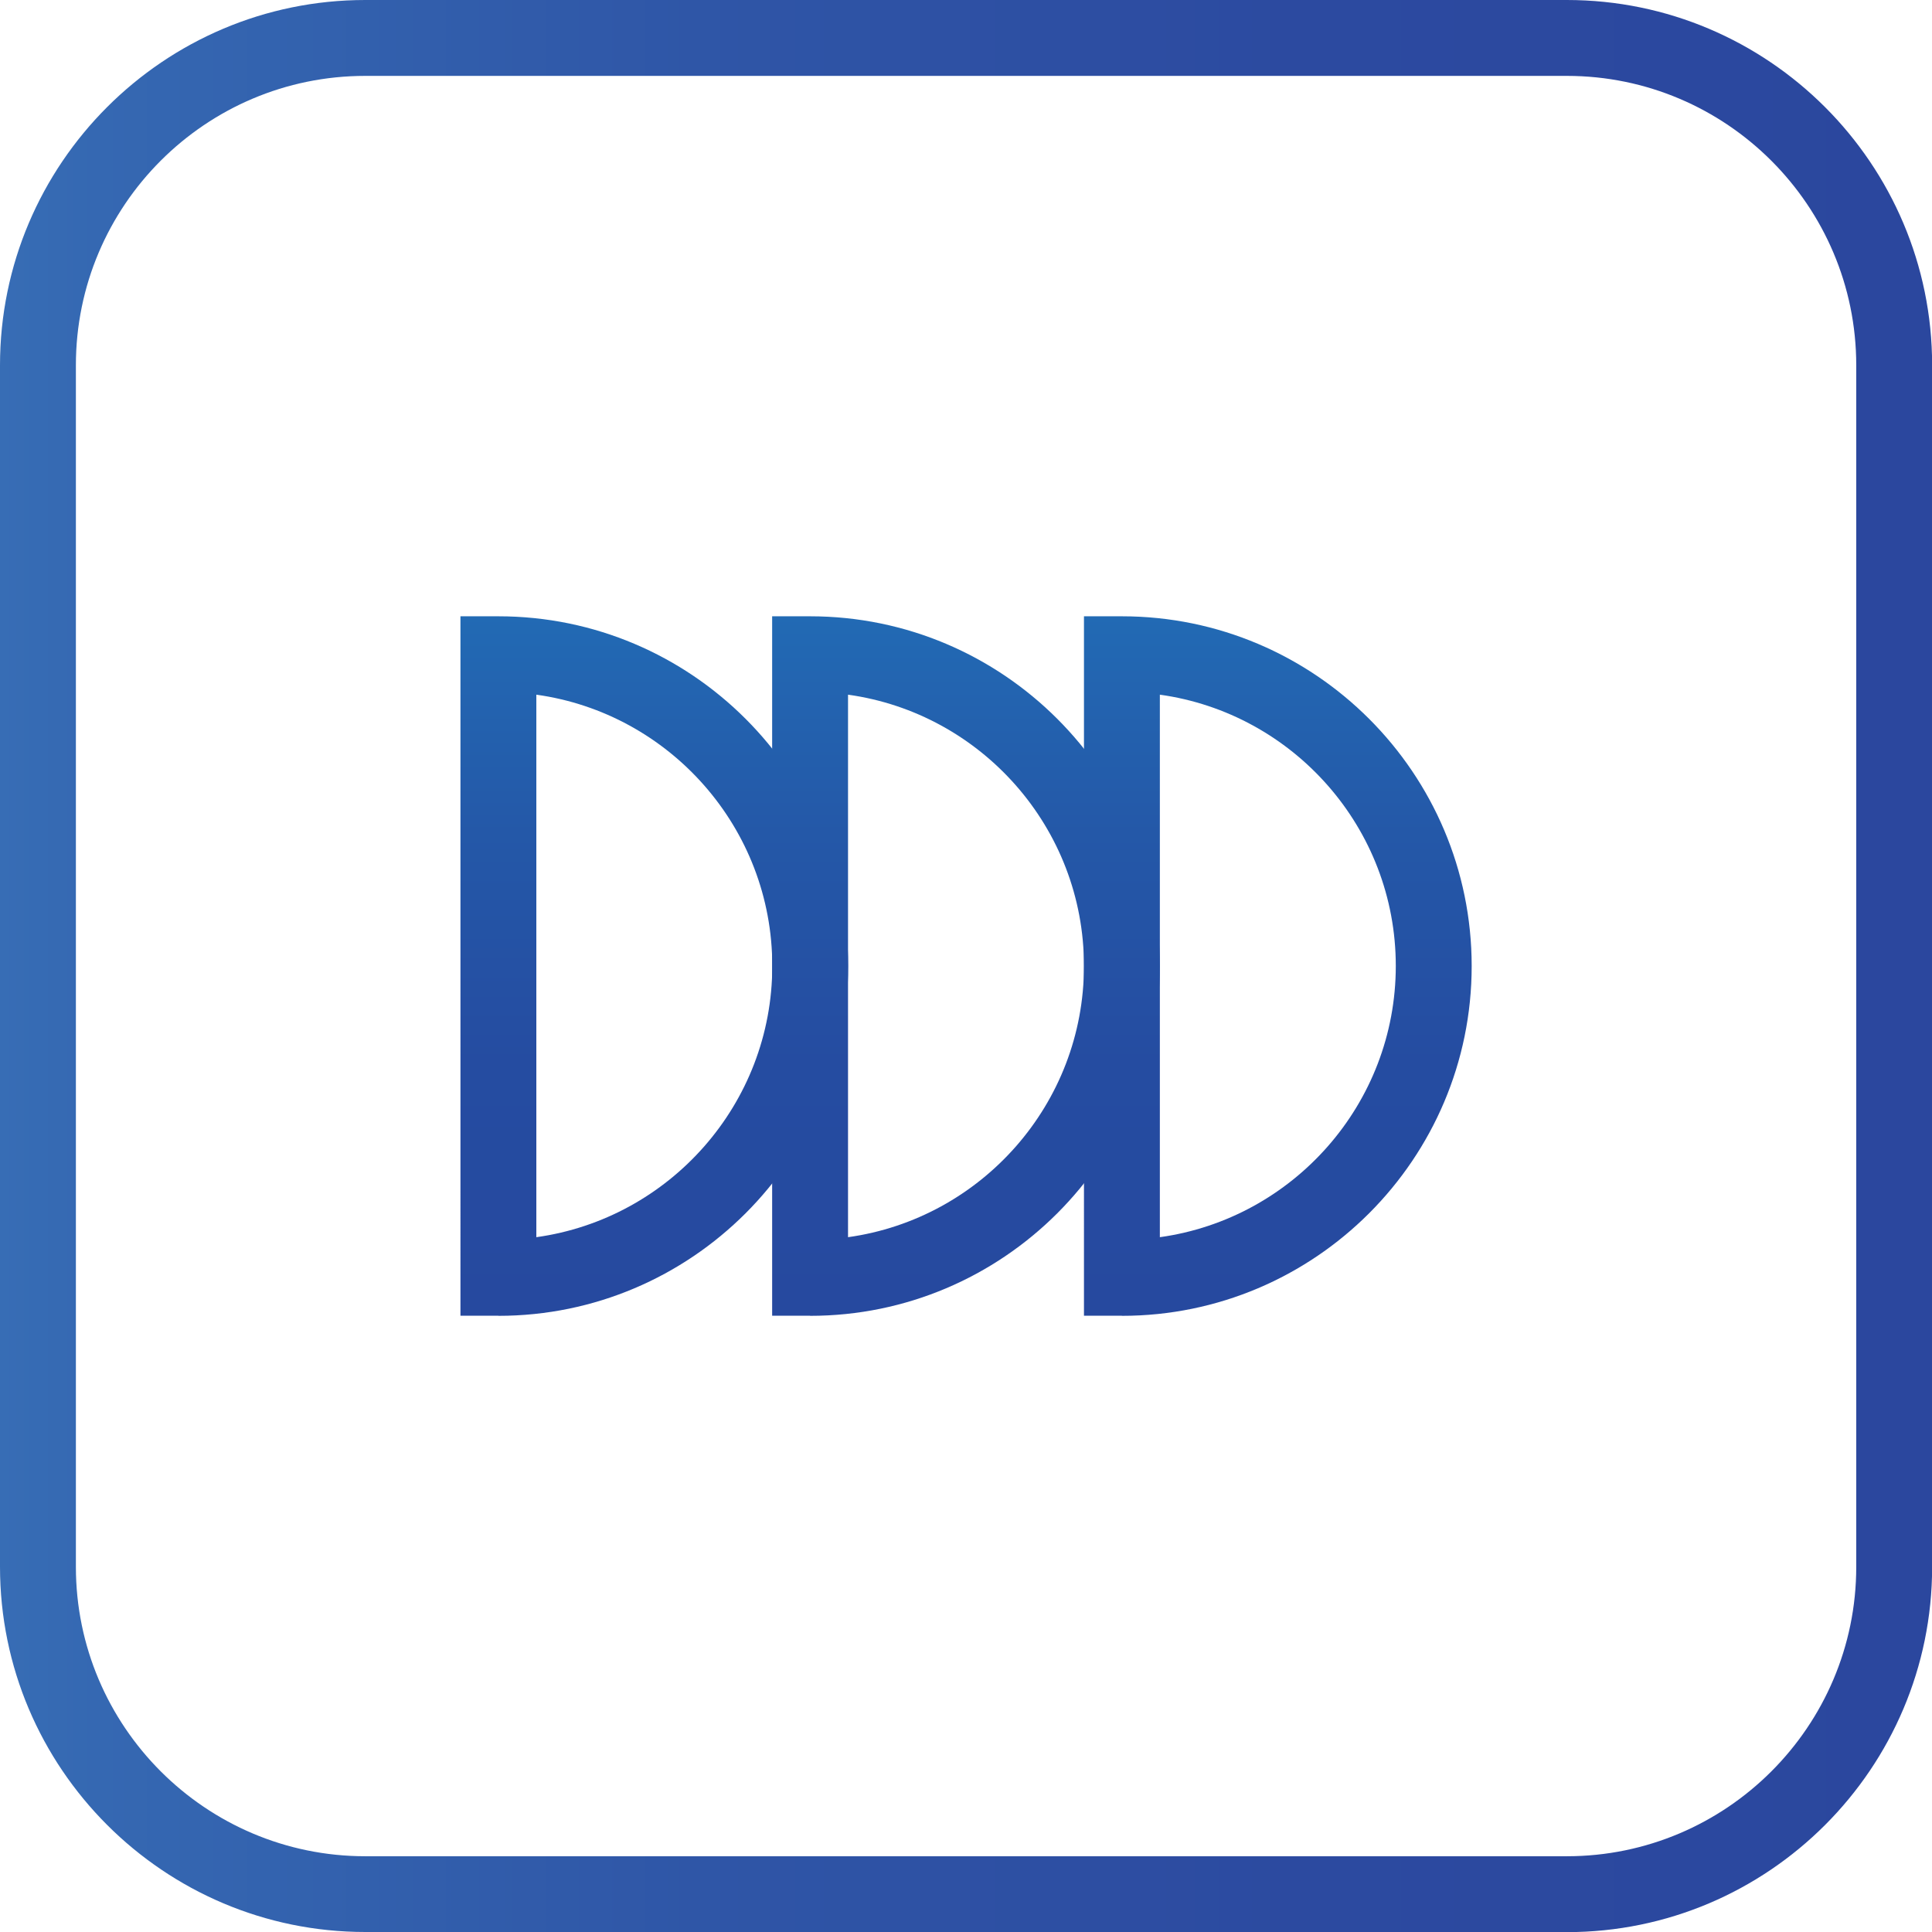
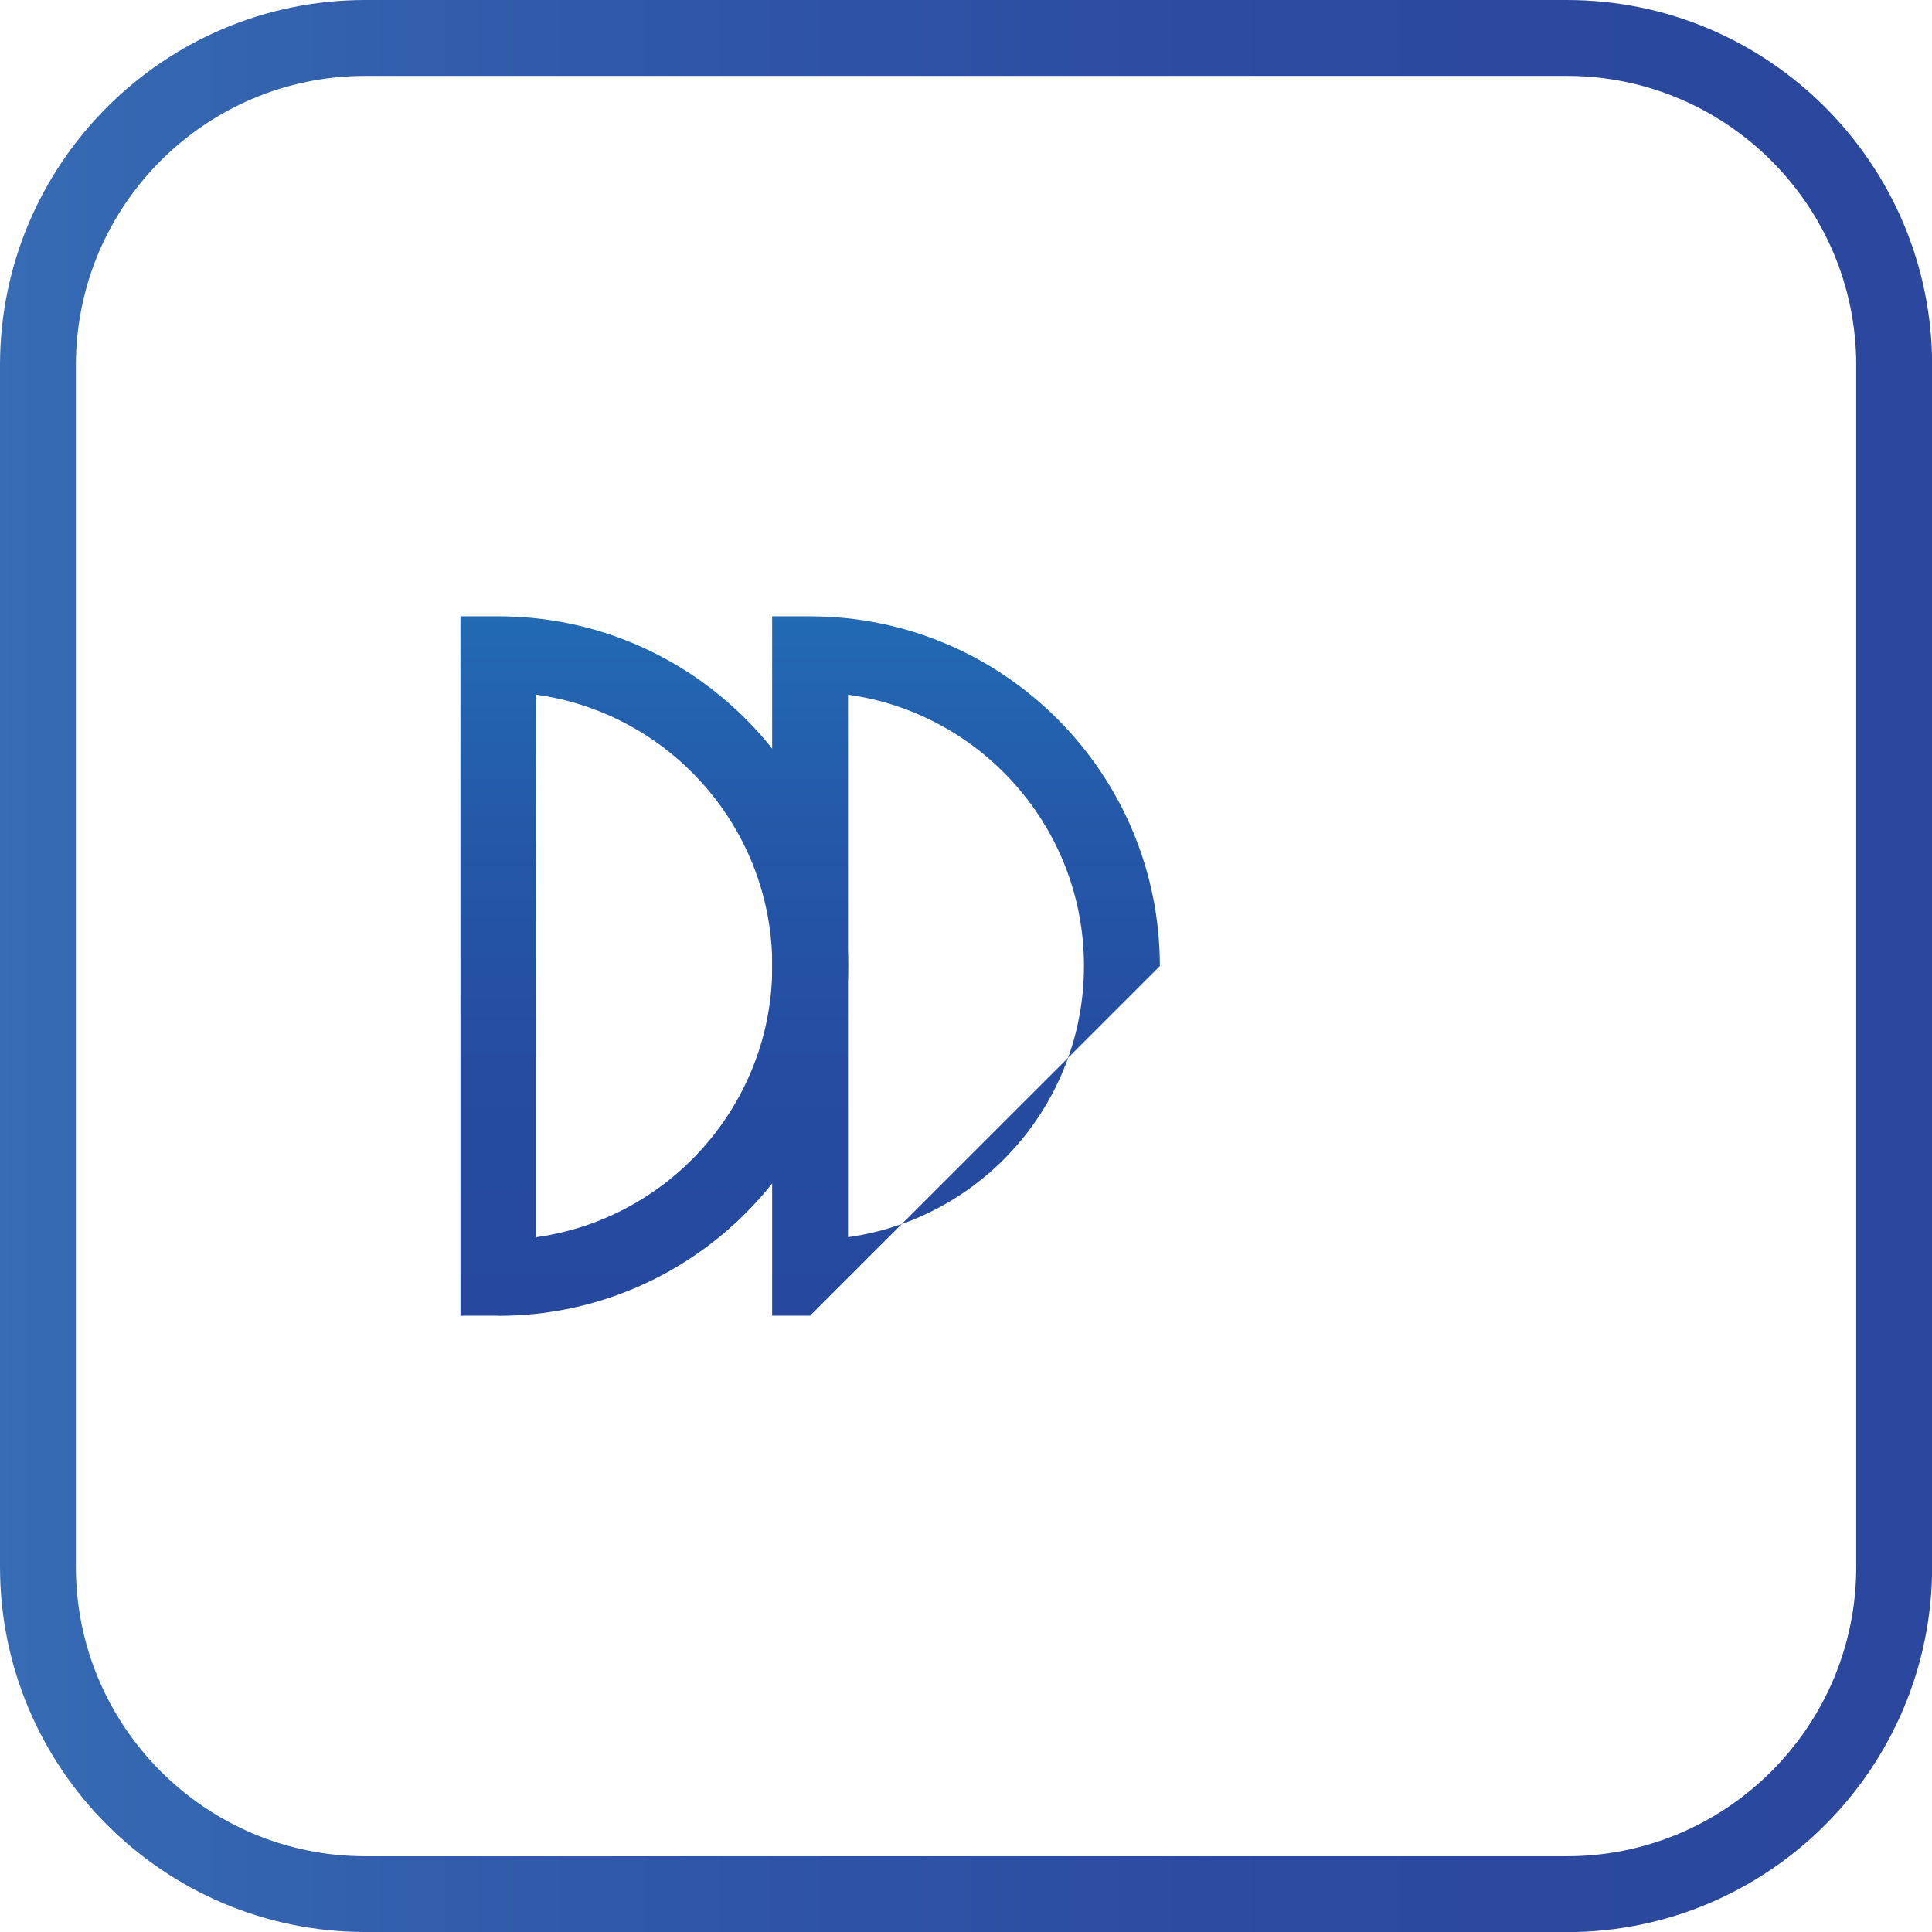
<svg xmlns="http://www.w3.org/2000/svg" xmlns:xlink="http://www.w3.org/1999/xlink" data-name="Layer 1" viewBox="0 0 147.15 147.15">
  <defs>
    <linearGradient id="b" x1="0" x2="147.15" y1="73.58" y2="73.58" gradientUnits="userSpaceOnUse">
      <stop offset="0" stop-color="#376db5" />
      <stop offset=".05" stop-color="#3568b2" />
      <stop offset=".36" stop-color="#2f56a7" />
      <stop offset=".67" stop-color="#2c4aa0" />
      <stop offset="1" stop-color="#2b479e" />
    </linearGradient>
    <linearGradient id="a" x1="-301.27" x2="-248" y1="356.6" y2="356.6" gradientTransform="rotate(90 52.855 401.065)" gradientUnits="userSpaceOnUse">
      <stop offset="0" stop-color="#226ab4" />
      <stop offset=".31" stop-color="#2458a8" />
      <stop offset=".64" stop-color="#254ca1" />
      <stop offset="1" stop-color="#26499f" />
    </linearGradient>
    <linearGradient xlink:href="#a" id="c" y1="380.35" y2="380.35" />
    <linearGradient xlink:href="#a" id="d" y1="404.09" y2="404.09" />
  </defs>
  <path fill="url(#b)" d="M119.34 147.15H27.82C12.48 147.15 0 134.67 0 119.33V27.82C0 12.48 12.48 0 27.82 0h91.52c15.34 0 27.82 12.48 27.82 27.82v91.52c0 15.34-12.48 27.82-27.82 27.82zM27.82 5.78c-12.16 0-22.04 9.88-22.04 22.04v91.52c0 12.15 9.89 22.04 22.04 22.04h91.52c12.15 0 22.04-9.89 22.04-22.04V27.82c0-12.15-9.89-22.04-22.04-22.04H27.82z" />
-   <path fill="url(#a)" d="M85.45 100.21h-2.89V46.94h2.89c14.69 0 26.64 11.95 26.64 26.64s-11.95 26.64-26.64 26.64zm2.89-47.29v41.31c10.14-1.41 17.97-10.14 17.97-20.66s-7.83-19.25-17.97-20.66z" />
-   <path fill="url(#c)" d="M61.7 100.21h-2.89V46.94h2.89c14.69 0 26.64 11.95 26.64 26.64s-11.95 26.64-26.64 26.64zm2.89-47.29v41.31c10.14-1.41 17.97-10.14 17.97-20.66s-7.83-19.25-17.97-20.66z" />
+   <path fill="url(#c)" d="M61.7 100.21h-2.89V46.94h2.89c14.69 0 26.64 11.95 26.64 26.64zm2.89-47.29v41.31c10.14-1.41 17.97-10.14 17.97-20.66s-7.83-19.25-17.97-20.66z" />
  <path fill="url(#d)" d="M37.96 100.21h-2.89V46.94h2.89c14.69 0 26.64 11.95 26.64 26.64s-11.95 26.64-26.64 26.64zm2.89-47.29v41.31c10.14-1.41 17.97-10.14 17.97-20.66s-7.83-19.25-17.97-20.66z" />
</svg>